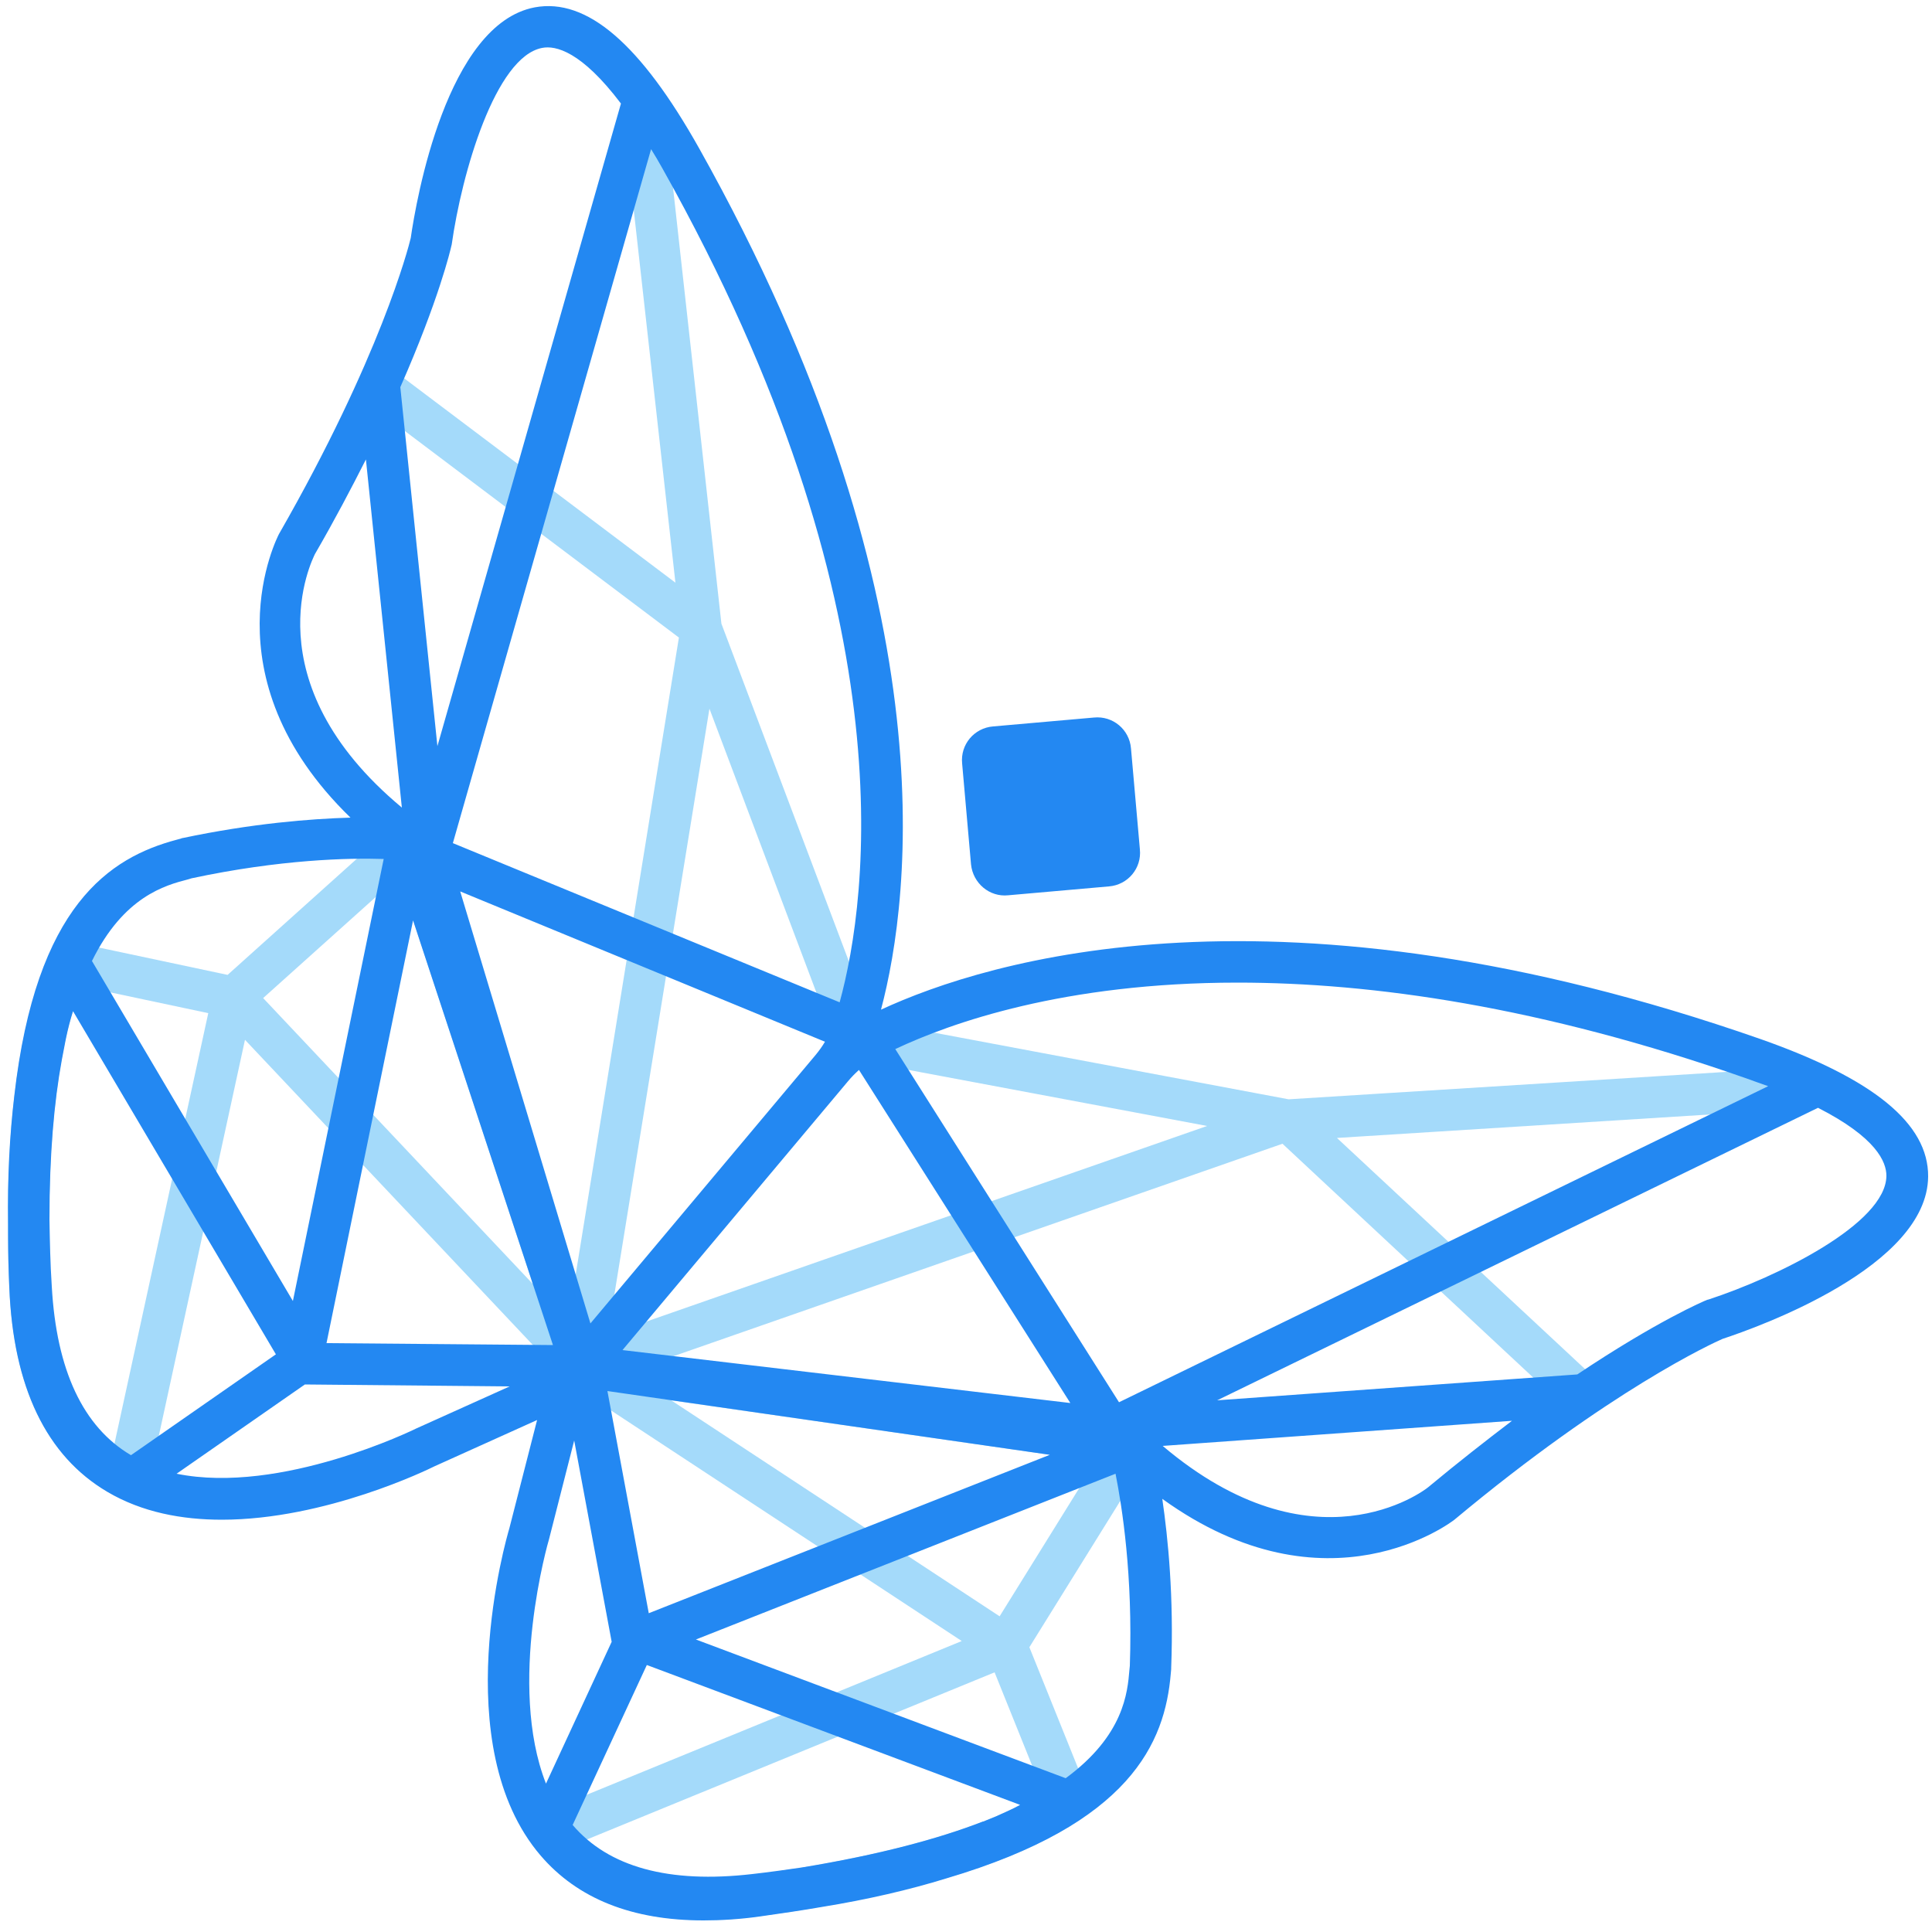
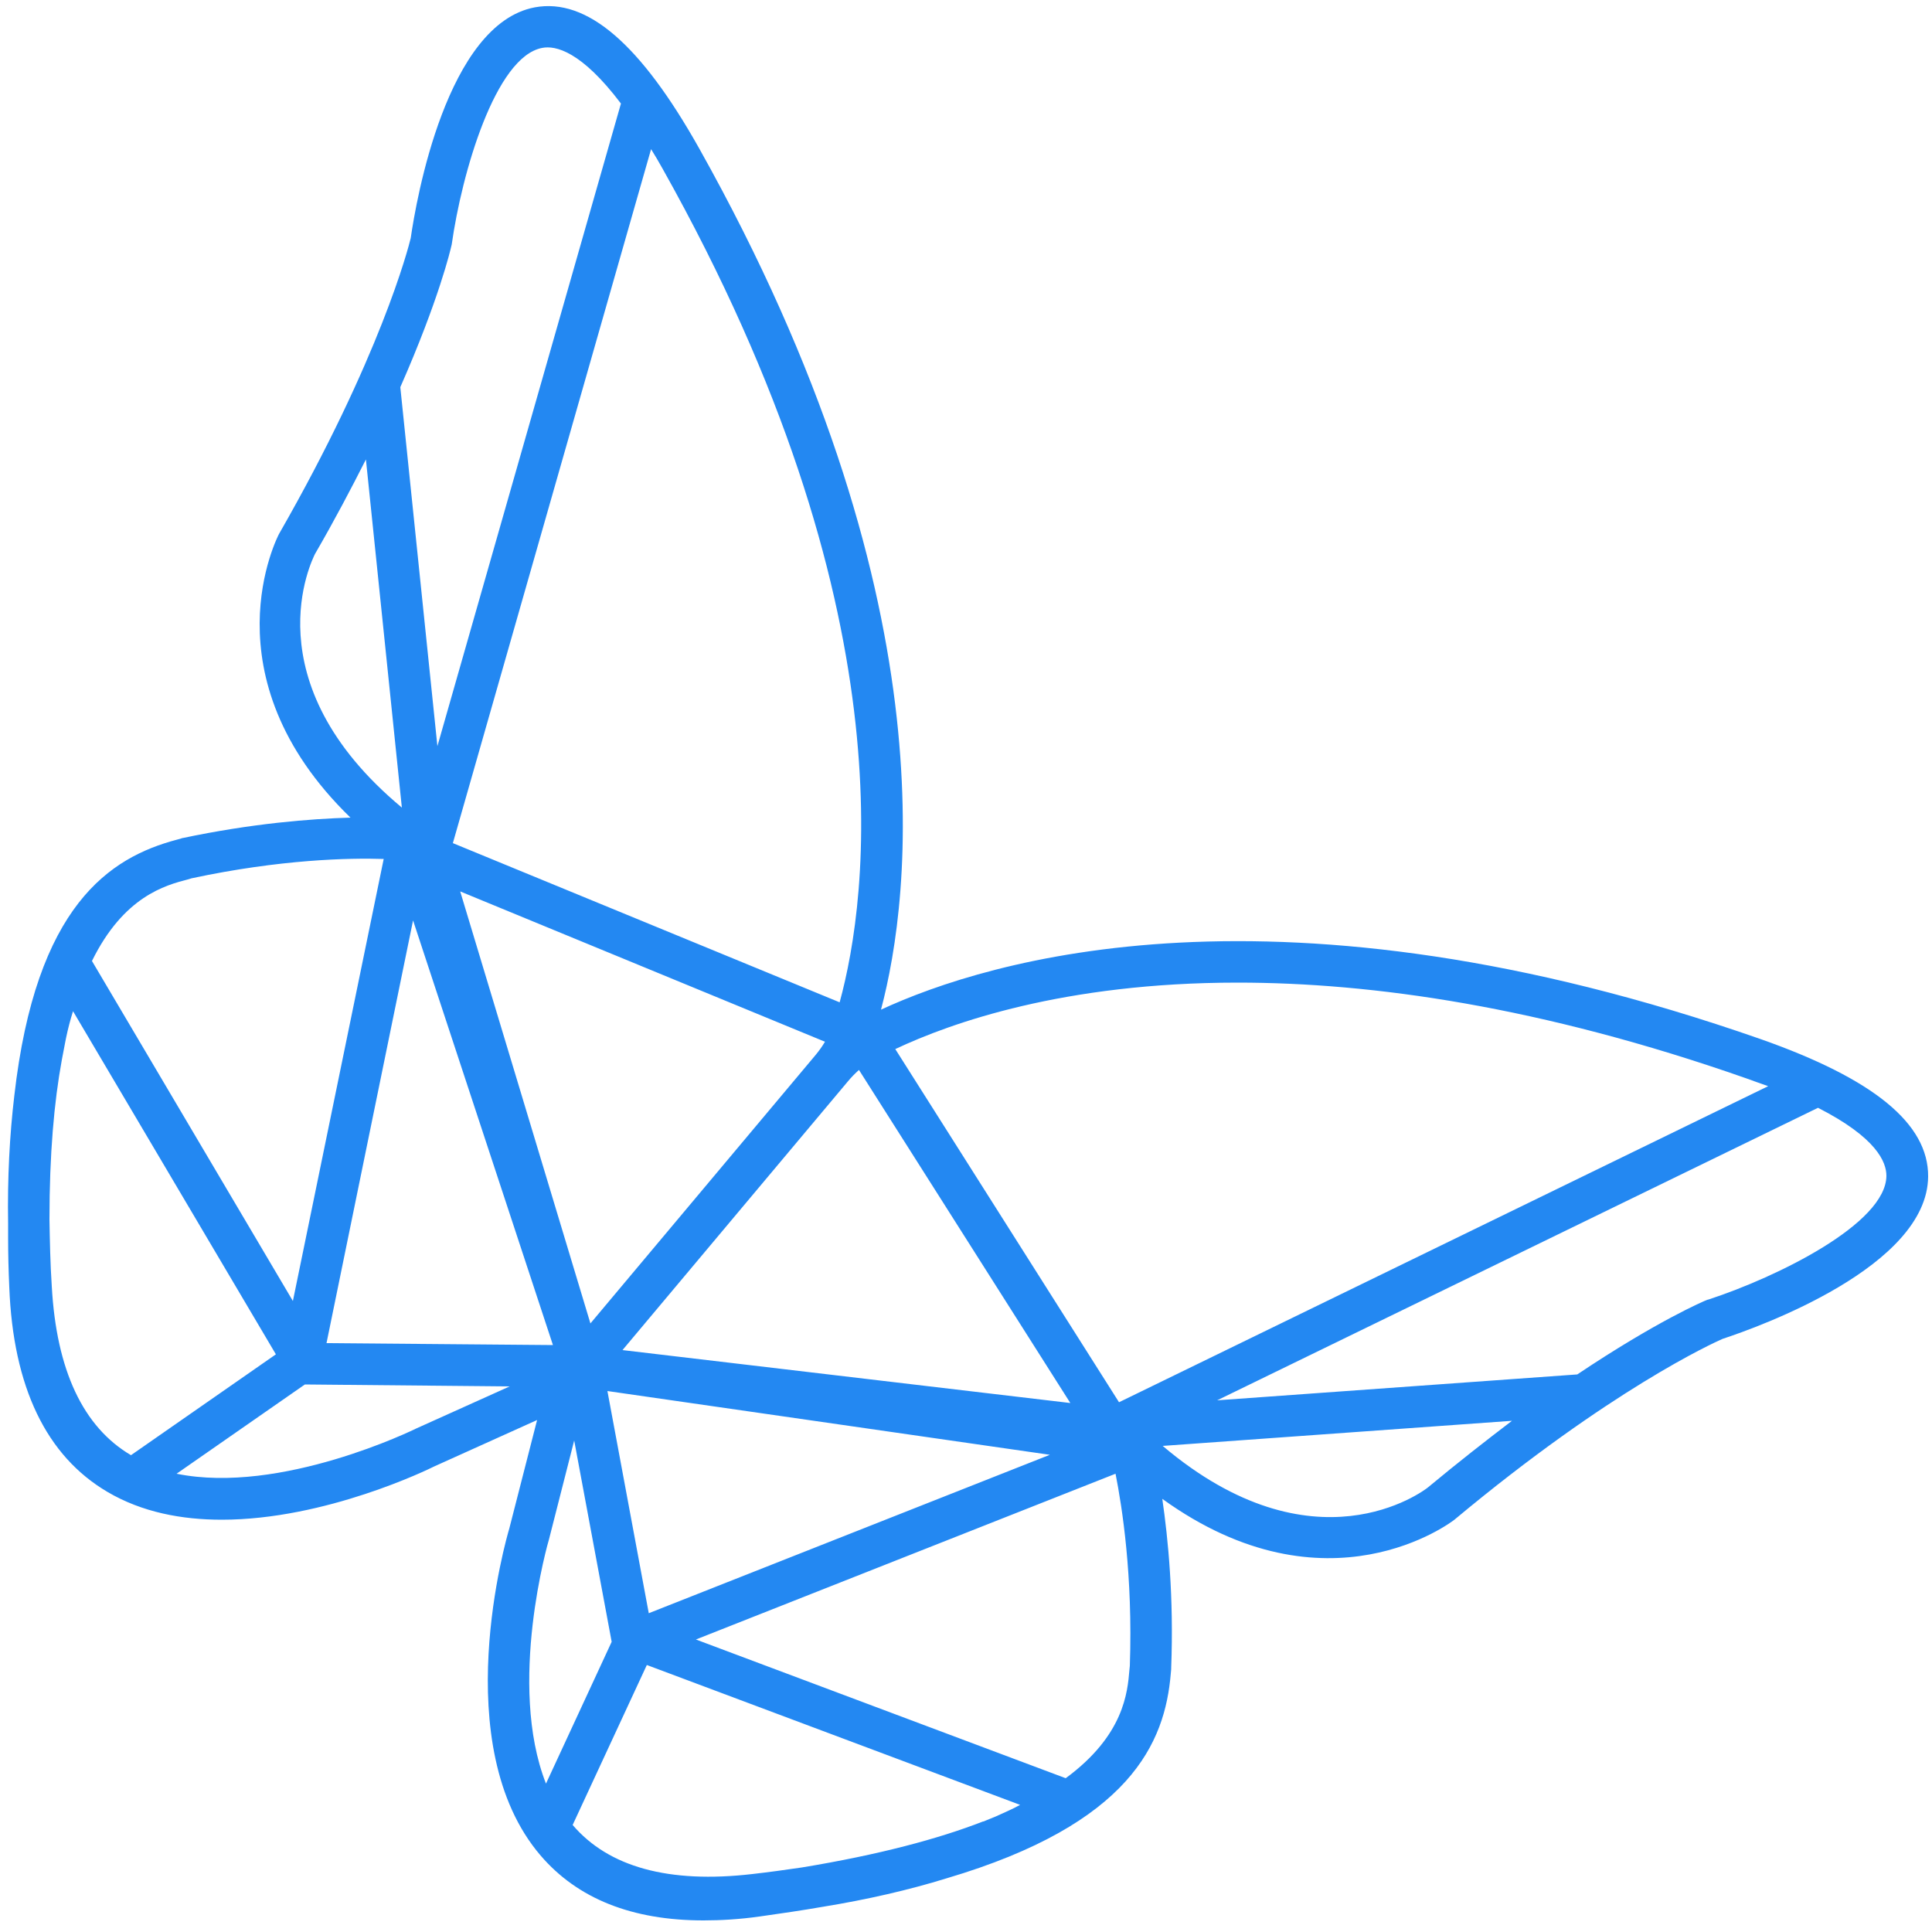
<svg xmlns="http://www.w3.org/2000/svg" version="1.1" id="Layer_1" x="0px" y="0px" viewBox="0 0 500 500" style="enable-background:new 0 0 500 500;" xml:space="preserve">
  <style type="text/css">
	.st0{fill:#A4DAFA;}
	.st1{fill:#2388F2;}
</style>
  <g>
-     <path class="st0" d="M469.9,286.7l-0.7-10.7l-135.7,8.5l-108-20.3l-38.8-102.8L171.7,26.2L161,27.4l13.8,123.4l-73.4-55.3l-6.5,8.6   l80.8,60.9l-26.9,166l-37.9-115.3c-0.6-1.7-2-3-3.7-3.5c-1.8-0.5-3.6,0-5,1.2l-43.3,38.9l-40-8.5c-2.5-0.5-5,0.8-6,3.1   C4.3,266,0.8,295,2.4,333c1.1,27.5,10.7,45.9,28.4,54.6c0.8,0.4,1.6,0.6,2.4,0.6c0.8,0,1.6-0.2,2.3-0.5c1.5-0.7,2.6-2.1,2.9-3.7   l25-114.9l83.2,88.2c0,0,0.1,0.1,0.1,0.1c0.2,0.2,0.4,0.3,0.6,0.5c0.1,0.1,0.2,0.1,0.2,0.2c0,0,0,0,0.1,0l101.3,66.6l-108.8,44.6   c-1.5,0.6-2.7,1.9-3.1,3.5c-0.4,1.6-0.1,3.3,0.8,4.6c9.5,13,24.4,19.5,44.3,19.5c4.6,0,9.4-0.3,14.5-1   c37.7-5.1,65.7-13.5,83.1-25.1c2.1-1.4,3-4.1,2-6.5l-15.3-38l30.7-49.4c1-1.5,1.1-3.5,0.3-5.1c-0.8-1.6-2.3-2.8-4.1-3.1   l-120.2-17.3L331.9,296l74,69l7.3-7.9L346,294.5L469.9,286.7z M183.6,183.4l32.1,85.2l9-3.4l-1.8,9.4l89.5,16.8l-155.1,54.1   L183.6,183.4z M29.5,374.2c-10.1-8-15.6-22-16.4-41.6c-1.4-33.7,1.3-59.7,7.8-77.4l33,7L29.5,374.2z M68.1,258.3l35.1-31.5   l34.7,105.5L68.1,258.3z M195.1,485.2c-19.5,2.6-34.2-0.4-43.8-8.9l106.1-43.5l12.6,31.3C253.7,473.6,228.5,480.7,195.1,485.2z    M283.6,378.2l-24.9,40.1l-85-55.9L283.6,378.2z" />
    <g>
      <path class="st1" d="M455.6,268.9c-124.8-43.6-200-20.4-227.6-7.6c7.8-29.4,17.6-107.5-47-222.8c-15.2-27.1-29.1-39.1-42.6-36.6    c-22.8,4.3-30.7,49.9-32.1,59.7c-0.6,2.5-7.9,30.9-34.1,76.6c-0.2,0.4-19.3,36.7,18.5,73.4c-10.4,0.3-25.5,1.5-43.5,5.3    c-0.1,0-0.2,0-0.3,0.1l-1.1,0.3c-17.4,4.6-36.5,17-42.1,66.3c-1.2,10.1-1.8,21.2-1.6,33.1c0,0.9,0,1.8,0,2.8c0,0.3,0,0.6,0,0.9    c0,4.1,0.1,8.3,0.3,12.7c1,25.9,9.6,43.7,25.4,53c9,5.3,19.3,7.2,29.6,7.2c26.9,0,53.6-13.1,55-13.8l26.6-12l-7.2,28.1    c-0.7,2.3-16.3,56.1,8.1,84.6c9.6,11.2,23.7,16.8,42.2,16.8c4.5,0,9.4-0.3,14.4-1c5.7-0.8,11.1-1.6,16.3-2.5    c11.7-1.9,22.5-4.4,32.2-7.4c47.6-14.1,56.5-35.1,58-53l0.1-1.1c0-0.1,0-0.2,0-0.3c0.7-18.4-0.8-33.5-2.3-43.8    c42.7,30.8,75.1,5.8,75.6,5.4c40.4-33.7,67.1-45.8,69.4-46.8c9.4-3.1,53-18.7,53.2-42C499.1,290.8,484.9,279.2,455.6,268.9z     M161.1,349.4l58.3-69.5c0.9-1.1,1.9-2.1,2.9-3l54.7,86.2L161.1,349.4z M271.7,376.5l-103.8,41L157.2,360L271.7,376.5z     M152.8,342.5l-33.7-111.8l94.4,38.9c-0.7,1.2-1.5,2.3-2.4,3.4L152.8,342.5z M168.5,38.6c1,1.6,2,3.3,3,5.1    c63.6,113.4,53.2,188.6,45.8,215.7l-100.1-41.2L168.5,38.6z M116.8,63.7c0-0.1,0.1-0.3,0.1-0.4c2.6-18.5,11.3-48.6,23.4-50.9    c3.5-0.7,10.2,0.9,20.4,14.4l-47.5,166.3l-9.6-92.9C113.6,77.5,116.6,64.6,116.8,63.7z M81.5,143.4c5.1-8.8,9.4-17,13.2-24.5    l9.3,90.1C64.7,176.3,80.9,144.7,81.5,143.4z M48.6,227.6l1-0.3c22.9-4.9,40.8-5.3,49.7-5L75.8,336.7l-52-88    C32,232,42.8,229.1,48.6,227.6z M13.4,332.9c-0.4-6-0.5-11.8-0.6-17.3c0-16.9,1.2-30.4,3.2-41.3c0.3-1.6,0.6-3.2,0.9-4.7    c0.1-0.3,0.1-0.7,0.2-1c0.5-2.4,1.1-4.7,1.8-6.9l52.5,88.8l-37.5,26.1C21.5,369.3,14.6,354.6,13.4,332.9z M107.7,369.7    c-0.4,0.2-35,17.2-62,11.7l33.2-23.1l53,0.5L107.7,369.7z M84.5,347.6l22.4-109.4l36.2,109.9L84.5,347.6z M141.3,461.6    c-10.1-25.7,0.6-62.7,0.8-63.3l6.5-25.5l9.7,52.1L141.3,461.6z M257.7,470.1c-0.9,0.4-1.8,0.7-2.7,1.1c-0.2,0.1-0.4,0.2-0.6,0.2    c-11.6,4.5-26.9,8.6-46.9,11.9c-4.1,0.6-8.4,1.2-12.8,1.7c-21.6,2.5-37.2-1.8-46.5-12.7l19.2-41.4l96.6,36.2    C262,468.2,259.9,469.1,257.7,470.1z M292.4,431.1l-0.1,1c-0.5,5.9-1.4,17-16.5,28.1l-95.7-35.9l108.6-42.9    C290.4,390,293.2,407.7,292.4,431.1z M289.6,362.9l-57.9-91.4c14.4-6.8,43.7-17.2,88.6-17.2c34.6,0,78.4,6.1,131.7,24.8    c2,0.7,3.8,1.4,5.6,2L289.6,362.9z M369.6,384.9c-1.2,1-29.6,22.4-68.7-10.7l90.4-6.5C384.6,372.8,377.3,378.5,369.6,384.9z     M442.2,336.3c-0.1,0-0.3,0.1-0.4,0.1c-0.8,0.3-13,5.5-33.6,19.3l-93.2,6.7l155.5-75.7c15.1,7.7,17.7,14,17.7,17.6    C488.1,316.7,459.9,330.5,442.2,336.3z" />
-       <path class="st1" d="M260.9,231.7l26.1-2.3c4.9-0.4,8.5-4.7,8-9.6l-2.3-26.1c-0.4-4.9-4.7-8.5-9.6-8l-26.1,2.3    c-4.9,0.4-8.5,4.7-8,9.6l2.3,26.1C251.8,228.6,256.1,232.2,260.9,231.7z" />
    </g>
  </g>
</svg>